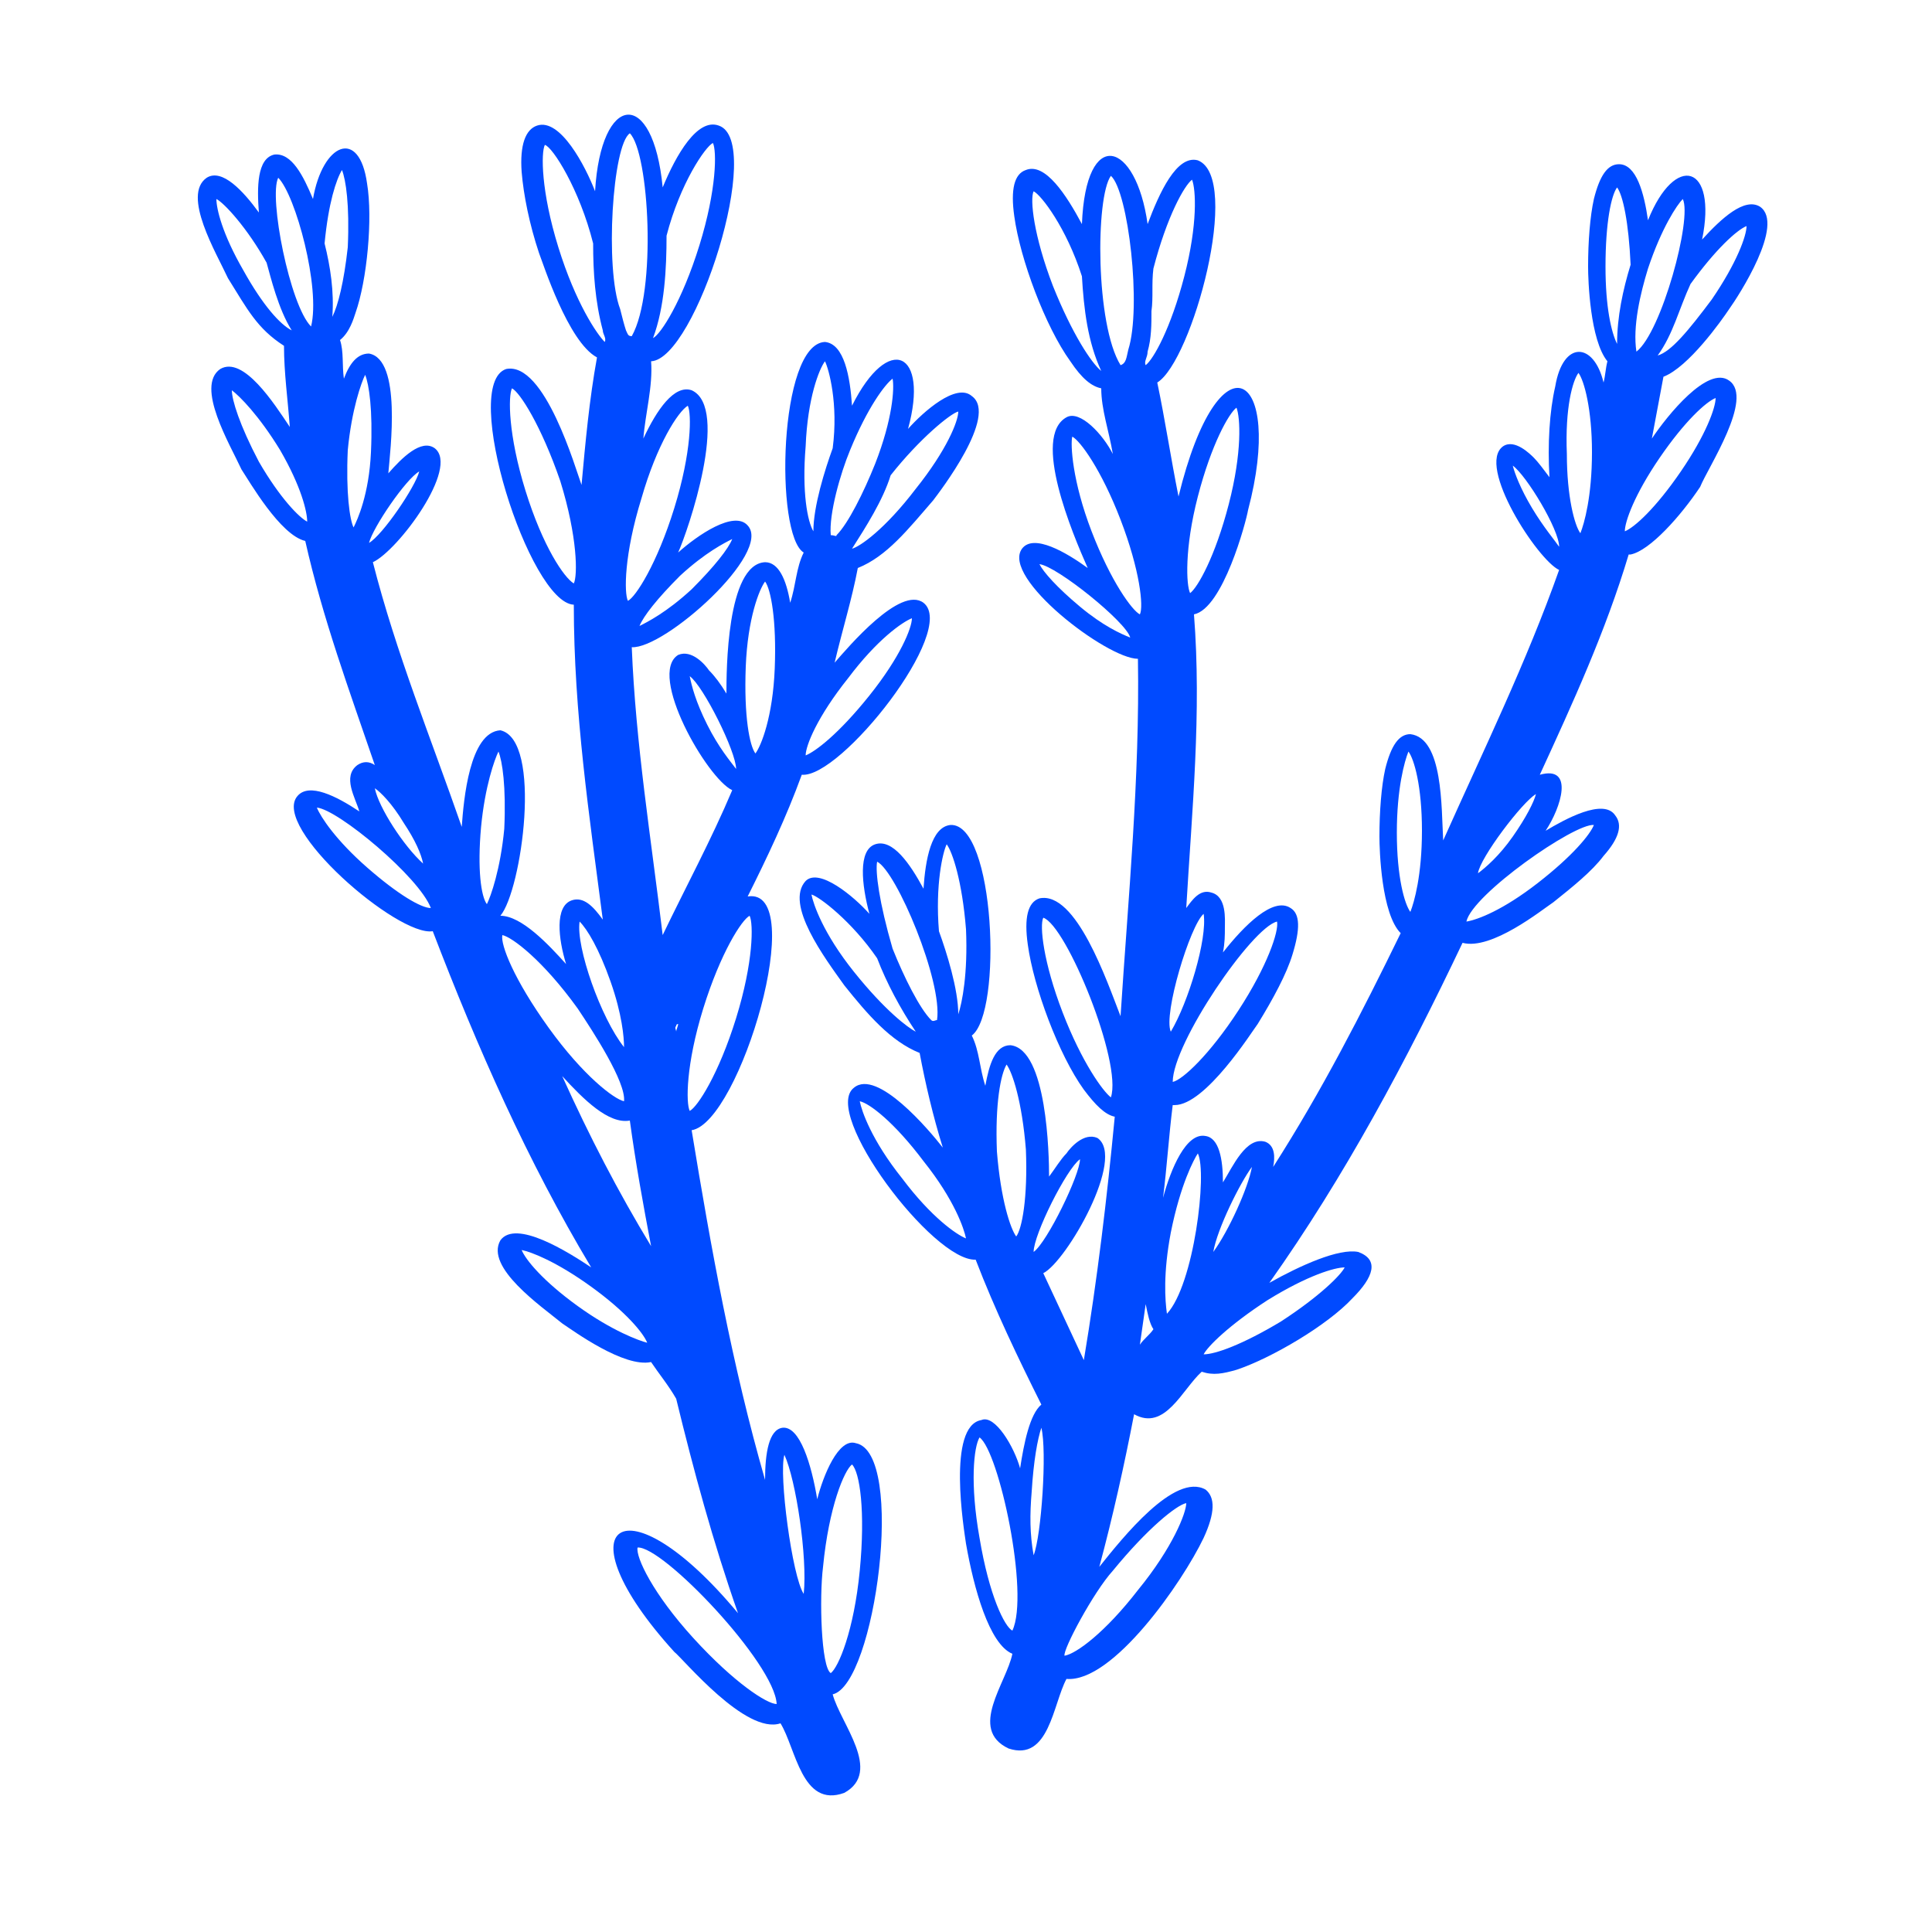
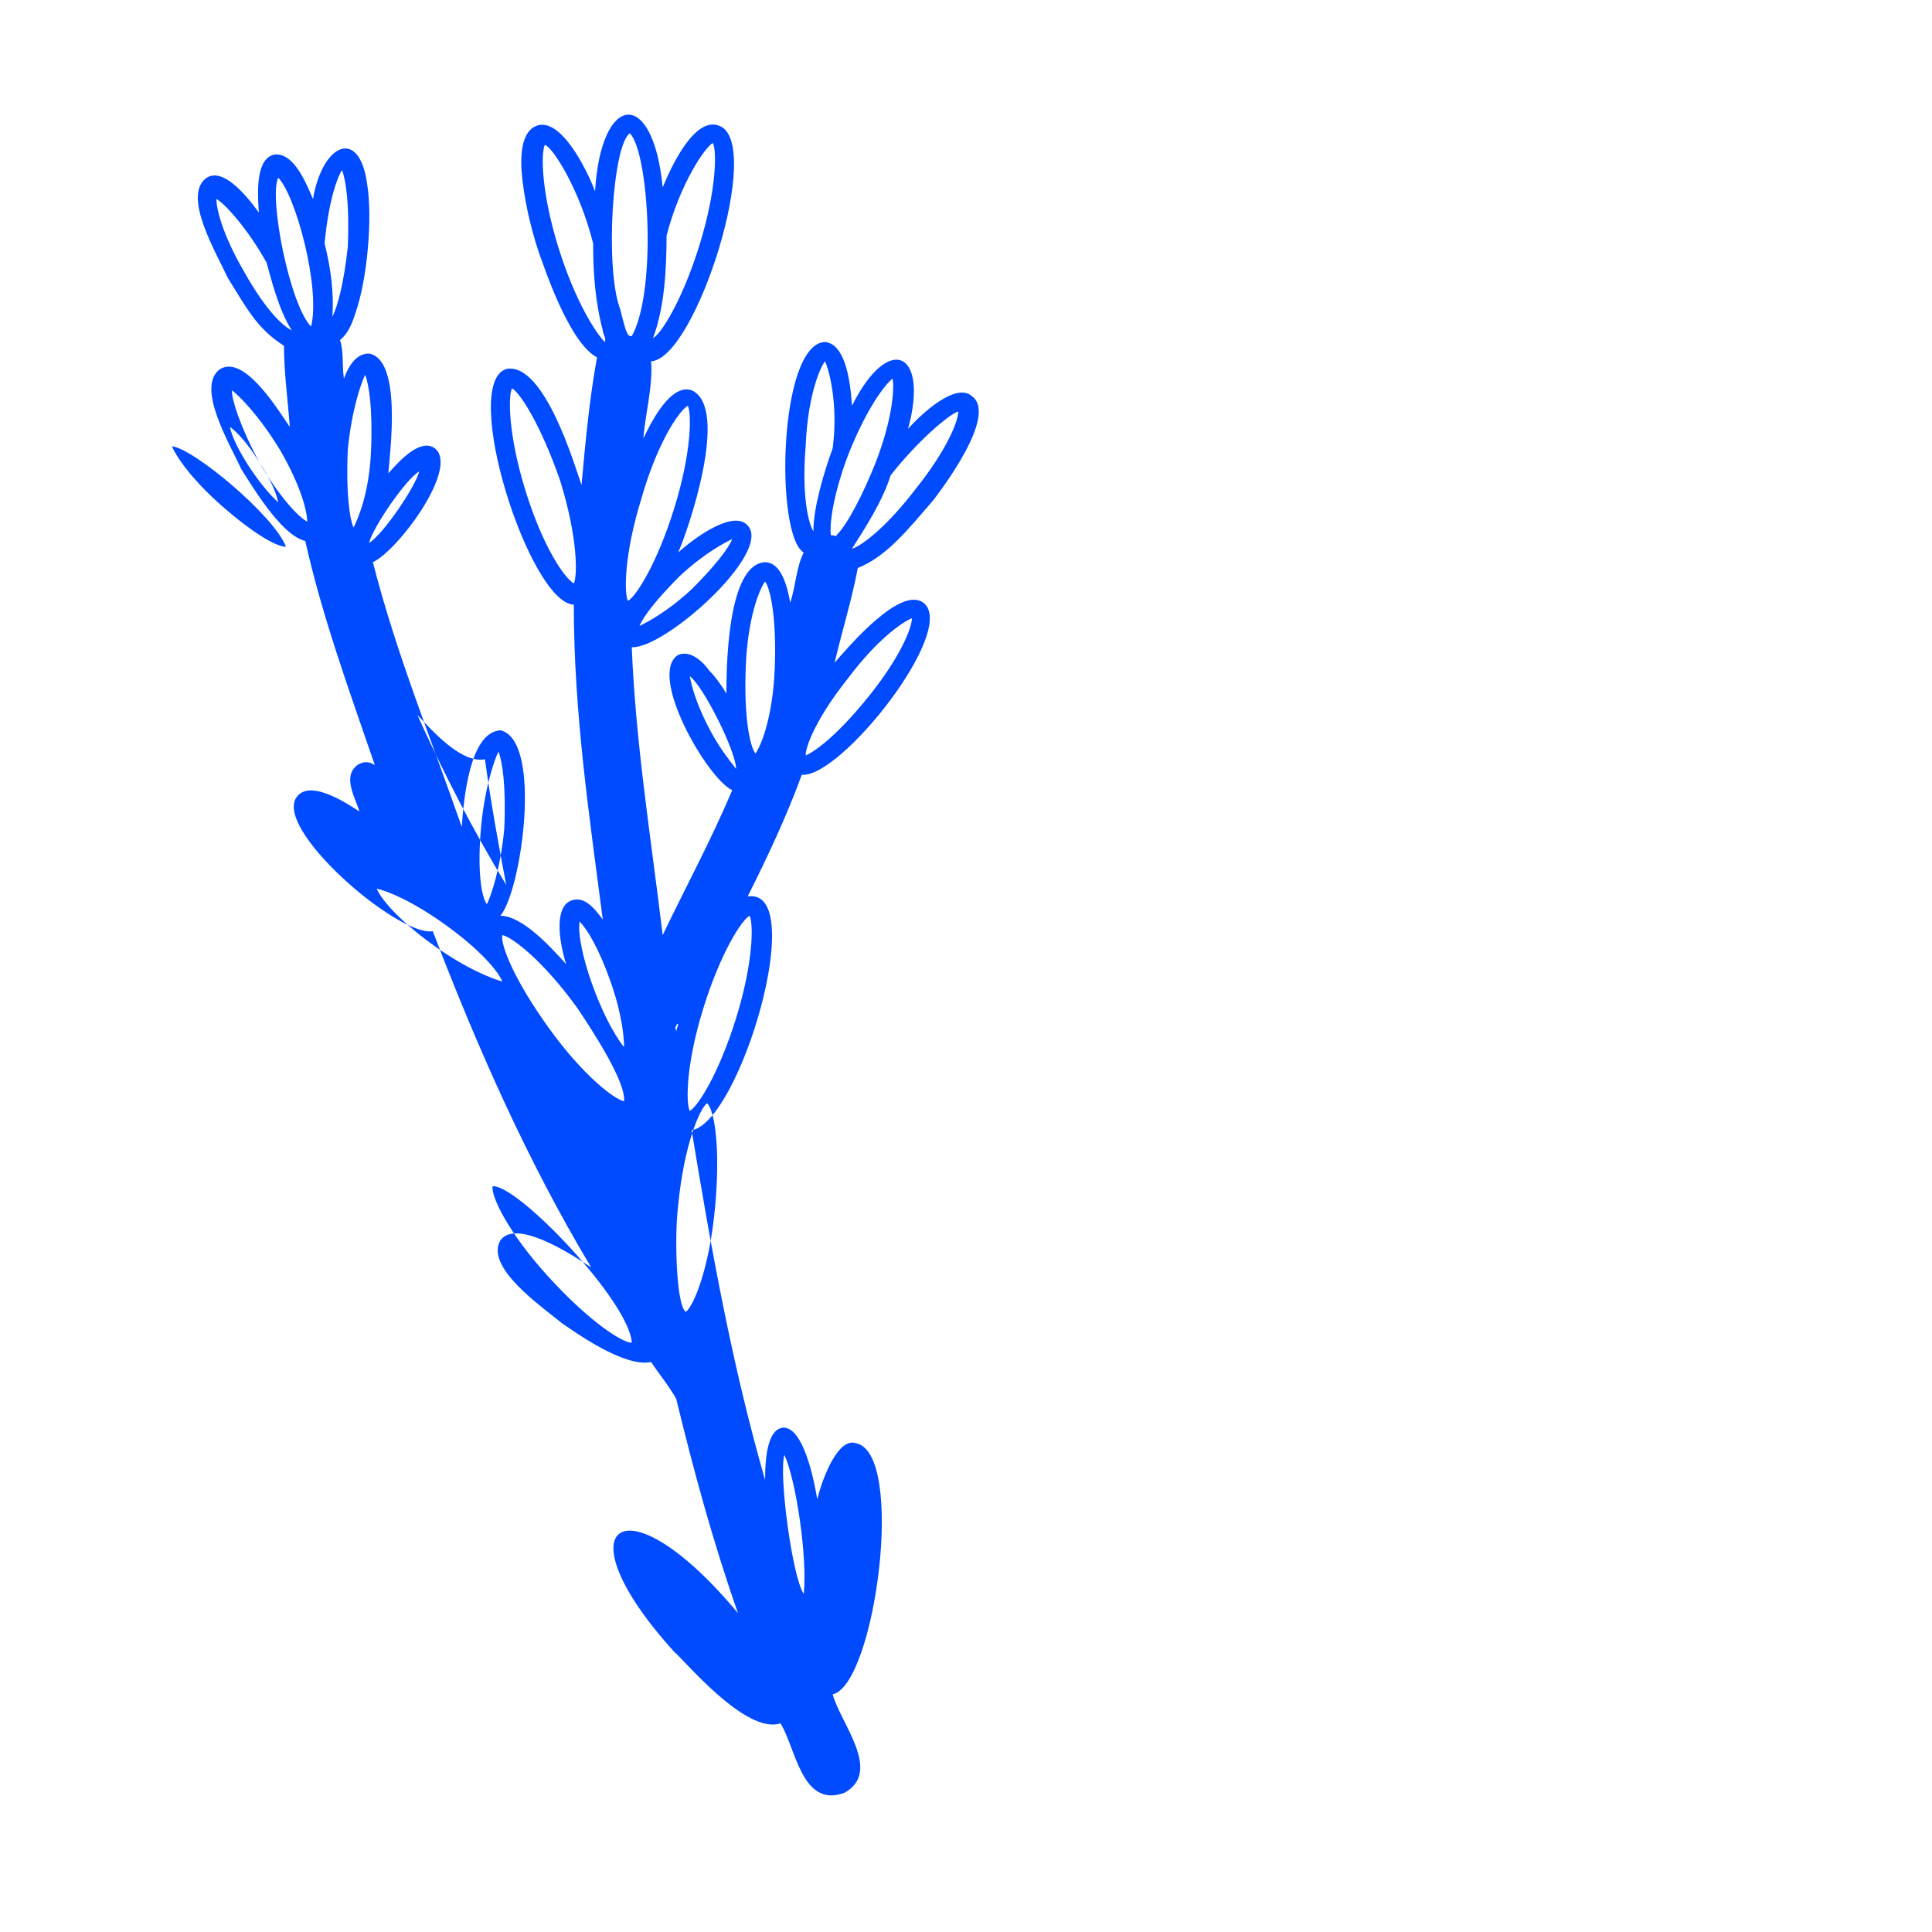
<svg xmlns="http://www.w3.org/2000/svg" viewBox="0 0 1200 1200" version="1.1" height="1200pt" width="1200pt">
-   <path fill="#004aff" d="m531.6 896.4c-10.801-3.602-20.398 20.398-24 34.801-3.602-21.602-10.801-45.602-21.602-44.398-8.398 1.199-10.801 15.602-10.801 32.398-20.398-70.801-33.602-144-45.602-217.2 30-4.801 73.199-151.2 34.801-145.2 12-24 24-49.199 33.602-75.602 24 2.398 97.199-90 75.602-106.8-14.398-10.801-46.801 27.602-55.199 37.199 4.801-20.398 10.801-39.602 14.398-58.801 18-7.199 31.199-24 46.801-42 3.602-4.801 40.801-52.801 24-64.801-9.602-8.398-30 9.602-39.602 20.398 13.199-48-12-60-34.801-14.398-1.199-18-4.801-38.398-16.801-39.602-28.801 1.199-31.199 120-13.199 130.8-4.801 9.602-4.801 20.398-8.398 31.199-2.398-14.398-7.199-25.199-15.602-25.199-24 1.199-24 68.398-24 81.602-3.602-6-7.199-10.801-10.801-14.398-2.398-3.602-10.801-13.199-19.199-9.602-19.199 12 18 76.801 33.602 84-13.199 31.199-28.801 60-43.199 90-7.199-60-16.801-118.8-19.199-178.8 20.398 1.199 87.602-58.801 72-75.602-8.398-9.602-31.199 6-43.199 16.801 6-13.199 32.398-90 8.398-100.8-10.801-3.602-21.602 12-30 30 1.199-15.602 6-32.398 4.801-48 27.602-1.199 70.801-136.8 42-146.4-13.203-4.797-26.402 18.004-34.801 38.402-6-62.398-38.398-58.801-42 2.398-6-15.602-21.602-45.602-36-40.801-7.199 2.398-10.801 12-9.602 28.801 1.199 14.398 4.801 32.398 10.801 50.398 2.398 6 18 55.199 36 64.801-4.801 26.398-7.199 52.801-9.602 79.199-3.602-9.602-22.801-76.801-46.801-72-28.801 9.602 14.398 145.2 42 146.4 0 67.199 9.602 130.8 18 195.6-6-8.398-12-14.398-19.199-12-10.801 3.602-8.398 24-3.602 39.602-10.801-12-27.602-30-40.801-30 13.199-15.602 26.398-109.2 0-115.2-19.199 1.199-22.801 43.199-24 60-19.199-55.199-40.801-108-55.199-164.4 15.602-7.199 54-58.801 38.398-70.801-8.398-6-20.398 6-28.801 15.602 1.199-14.398 8.398-70.801-12-74.398-7.199 0-12 6-15.602 15.602-1.199-8.398 0-16.801-2.398-24 6-4.801 8.398-13.199 9.602-16.801 7.199-20.398 10.801-58.801 7.199-80.398-4.801-34.801-27.602-25.199-33.602 9.602-6-14.398-13.199-28.801-24-27.602-10.801 2.398-10.801 20.398-9.602 36-9.602-13.199-22.801-27.602-32.398-21.602-15.602 10.801 6 46.801 13.199 62.398 12 19.199 18 31.199 34.801 42 0 16.801 2.398 33.602 3.602 50.398-9.602-14.398-28.801-44.398-43.199-36-15.602 10.801 6 46.801 13.199 62.398 4.801 7.199 24 40.801 39.602 44.398 10.801 48 27.602 93.602 43.199 139.2-3.602-2.398-7.199-2.398-10.801 0-9.602 7.199-1.199 20.398 1.199 28.801-14.398-9.602-31.199-18-38.398-9.602-16.801 19.199 62.398 87.602 84 84 27.602 72 58.801 142.8 98.398 208.8-14.398-9.602-46.801-30-56.398-16.801-9.602 16.801 25.199 40.801 38.398 51.602 7.199 4.801 38.398 27.602 55.199 24 4.801 7.199 10.801 14.398 15.602 22.801 10.801 44.398 22.801 88.801 38.398 133.2-70.801-85.199-111.6-55.199-39.602 24 6 4.801 44.398 51.602 66 44.398 9.602 15.602 13.199 52.801 39.602 43.199 24-13.199-2.398-43.199-7.199-61.199 26.406-5.996 45.605-150 14.406-156zm-205.2-591.6c-10.801-34.801-10.801-58.801-8.398-63.602 4.801 2.398 18 22.801 30 57.602 10.801 34.801 10.801 58.801 8.398 63.602-6-3.602-19.199-22.801-30-57.602zm160.8 598.8c7.199 15.602 14.398 63.602 12 86.398-7.199-10.801-15.598-74.398-12-86.398zm-21.598-334.8c2.398 4.801 2.398 28.801-8.398 63.602-10.801 34.801-24 55.199-28.801 57.602-2.398-4.801-2.398-28.801 8.398-63.602 10.801-34.801 24-55.203 28.801-57.602zm100.8-184.8c0 6-7.199 24-26.398 48s-33.602 34.801-39.602 37.199c0-6 7.199-24 26.398-48 18.004-24 33.602-34.801 39.602-37.199zm28.801-128.4c0 6-7.199 24-26.398 48-19.199 25.199-34.801 36-39.602 37.199 8.398-13.199 19.199-30 24-45.602 18-22.801 37.199-38.398 42-39.598zm-40.801-20.402c1.199 6 0 25.199-10.801 52.801-7.199 18-16.801 37.199-24 44.398 0 1.199-1.199 0-3.602 0-1.199-13.199 6-38.398 12-52.801 10.805-26.398 21.605-40.797 26.402-44.398zm-54 42c1.199-30 8.398-48 12-52.801 2.398 4.801 8.398 26.398 4.801 54-4.801 13.199-12 36-12 51.602-3.598-6-7.199-24-4.801-52.801zm-37.199 136.8c1.199-30 8.398-48 12-52.801 3.602 4.801 7.199 24 6 54s-8.398 48-12 52.801c-3.598-4.801-7.199-22.801-6-54zm-24 36c-7.199-14.398-9.602-24-10.801-30 8.398 6 28.801 46.801 28.801 57.602-3.598-4.801-10.801-13.203-18-27.602zm-19.199 187.2c0-1.199 1.199-1.199 1.199-1.199 0 1.199-1.199 3.602-1.199 4.801 0-1.199-1.199-2.402 0-3.602zm9.602-271.2c-15.602 14.398-27.602 20.398-32.398 22.801 2.398-6 10.801-16.801 25.199-31.199 15.602-14.398 27.602-20.398 32.398-22.801-2.402 6-10.801 16.801-25.199 31.199zm-2.402-114c2.398 4.801 2.398 28.801-8.398 63.602-10.801 34.801-24 55.199-28.801 57.602-2.398-4.801-2.398-28.801 8.398-63.602 9.602-33.602 22.801-54 28.801-57.602zm15.602-163.2c2.398 4.801 2.398 28.801-8.398 63.602-10.801 34.801-24 55.199-28.801 57.602 7.199-19.199 8.398-43.199 8.398-63.602 8.398-32.402 24-55.203 28.801-57.602zm-51.602-6c12 12 16.801 98.398 1.199 126-2.398 0-2.398-1.199-3.602-3.602-1.199-3.602-2.398-8.398-3.602-13.199-9.594-25.199-4.797-102 6.004-109.2zm-44.398 70.801c-10.801-34.801-10.801-58.801-8.398-63.602 4.801 1.199 21.602 27.602 30 61.199 0 18 1.199 36 6 54 0 2.398 2.398 4.801 1.199 7.199-4.801-4.797-18-24-28.801-58.797zm13.199 418.8c4.801 4.801 12 16.801 19.199 37.199 7.199 20.398 8.398 34.801 8.398 40.801-14.398-18-29.996-62.398-27.598-78zm-1.199 54c9.602 14.398 30 45.602 28.801 57.602-6-1.199-25.199-15.602-46.801-45.602-21.602-30-30-51.602-28.801-57.602 6 1.203 25.199 15.602 46.801 45.602zm-60-112.8c2.398-25.199 8.398-42 10.801-46.801 2.398 6 4.801 21.602 3.602 48-2.398 25.199-8.398 42-10.801 46.801-3.602-4.801-6.004-21.602-3.602-48zm-38.402-220.8c-2.398 9.602-22.801 39.602-31.199 44.398 2.402-9.598 22.801-39.598 31.199-44.398zm-44.398-13.199c2.398-25.199 8.398-42 10.801-46.801 2.398 6 4.801 21.602 3.602 48-1.199 26.398-8.398 42-10.801 46.801-2.402-4.801-4.801-21.602-3.602-48zm-3.602-174c2.398 6 4.801 21.602 3.602 48-2.398 21.602-6 36-9.602 43.199 1.199-15.602-1.199-31.199-4.801-45.602 2.402-25.199 7.203-39.598 10.801-45.598zm-39.598 4.797c10.801 10.801 26.398 68.398 20.398 92.398-13.199-13.195-26.398-80.398-20.398-92.398zm-21.602 57.602c-13.199-22.801-16.801-38.398-16.801-44.398 4.801 2.398 19.199 18 31.199 39.602 2.398 8.398 7.199 28.801 15.602 42-7.199-3.602-18-15.602-30-37.203zm9.602 118.8c-12-22.801-16.801-38.402-16.801-44.402 4.801 3.602 16.801 15.602 30 37.199 13.199 22.801 16.801 38.398 16.801 44.398-4.801-2.394-16.801-14.395-30-37.195zm90 224.4c7.199 10.801 10.801 19.199 12 25.199-12-10.801-27.602-34.801-30-46.801 3.598 2.402 10.801 9.602 18 21.602zm-22.801 27.602c-19.199-16.801-28.801-31.199-31.199-37.199 13.199 1.199 63.602 43.199 70.801 62.398-6 0-20.402-8.398-39.602-25.199zm130.8 272.4c-21.602-15.602-32.398-28.801-34.801-34.801 6 1.199 21.602 7.199 43.199 22.801 21.602 15.602 32.398 28.801 34.801 34.801-4.801-1.199-21.602-7.199-43.199-22.801zm-9.602-142.8c13.199 14.398 28.801 30 42 27.602 3.602 26.398 8.398 52.801 13.199 78-20.398-33.602-38.398-68.398-55.199-105.6zm133.2 390c-6 0-26.398-13.199-51.602-40.801-25.199-27.602-36-50.398-34.801-56.398 15.605-1.199 85.203 72 86.402 97.199zm51.602-82.797c-3.602 37.199-13.199 60-18 63.602-6-3.602-7.199-46.801-4.801-66 3.602-37.199 13.199-60 18-63.602 4.801 4.797 8.402 28.797 4.801 66z" />
-   <path fill="#004aff" d="m1074 236.4c-13.199-9.602-38.398 21.602-48 36 2.398-13.199 4.801-25.199 7.199-38.398 15.602-6 36-34.801 40.801-42 6-8.398 34.801-52.801 19.199-63.602-9.602-6-24 7.199-36 20.398 9.602-46.801-16.801-54-33.602-12-2.398-16.801-7.199-34.801-18-34.801-7.199 0-12 7.199-15.602 21.602-2.398 10.801-3.602 26.398-3.602 42 0 8.398 1.199 45.602 12 58.801-1.199 4.801-1.199 8.398-2.398 13.199-6-25.199-25.199-26.398-30 2.398-3.602 15.602-4.801 36-3.602 56.398-3.602-4.801-7.199-9.602-9.602-12-2.398-2.398-12-12-19.199-7.199-16.801 12 21.602 70.801 34.801 76.801-20.398 57.602-46.801 111.6-72 168-1.199-20.398 0-63.602-20.398-66-7.199 0-12 7.199-15.602 21.602-2.398 10.801-3.602 26.398-3.602 42 0 8.398 1.199 48 13.199 60-24 49.199-49.199 98.398-79.199 145.2 1.199-6 1.199-13.199-4.801-15.602-12-3.602-20.398 15.602-26.398 25.199 0-14.398-2.398-27.602-10.801-28.801-12-2.398-21.602 20.398-26.398 38.398 2.398-19.199 3.602-38.398 6-57.602h1.199c19.199 0 48-45.602 51.602-50.398 9.602-15.602 18-31.199 21.602-43.199 4.801-15.602 4.801-25.199-1.199-28.801-10.801-7.199-28.801 10.801-42 27.602 1.199-6 1.199-10.801 1.199-15.602 0-4.801 1.199-19.199-8.398-21.602-7.199-2.398-12 4.801-15.602 9.602 3.602-61.199 9.602-121.2 4.801-182.4 18-3.602 32.398-57.602 33.602-64.801 22.801-86.398-18-111.6-43.199-8.398-4.801-24-8.398-48-13.199-70.801 21.602-13.199 52.801-127.2 25.199-138-13.199-3.602-24 20.398-31.199 39.602-7.199-51.602-38.398-61.199-40.801 0-9.602-18-22.801-38.398-34.801-33.602-7.199 2.398-9.602 12-7.199 28.801 3.602 26.398 19.199 68.398 34.801 90 7.199 10.801 13.199 15.602 19.199 16.801 0 13.199 4.801 26.398 7.199 40.801-6-12-20.398-27.602-28.801-22.801-21.602 12 3.602 72 13.199 93.602-13.199-9.602-33.602-21.602-40.801-12-13.199 18 52.801 68.398 72 68.398 1.199 74.398-6 147.6-10.801 222-8.398-21.602-27.602-78-50.398-73.199-7.199 2.398-9.602 12-7.199 28.801 3.602 26.398 19.199 68.398 34.801 90 7.199 9.602 13.199 15.602 19.199 16.801-4.801 50.398-10.801 100.8-19.199 151.2-8.398-18-16.801-36-25.199-54 14.398-7.199 51.602-72 33.602-84-8.398-3.602-16.801 6-19.199 9.602-3.602 3.602-7.199 9.602-10.801 14.398 0-13.199-1.199-79.199-24-81.602-9.602 0-13.199 12-15.602 25.199-3.602-10.801-3.602-21.602-8.398-31.199 19.199-14.398 14.398-132-13.199-130.8-12 1.199-15.602 21.602-16.801 39.602-8.398-15.602-19.199-31.199-30-27.602-10.801 3.602-8.398 25.199-3.602 43.199-9.602-10.801-31.199-28.801-39.602-20.398-13.199 14.398 12 48 24 64.801 14.398 18 28.801 34.801 46.801 42 3.602 19.199 8.398 39.602 14.398 58.801-8.398-10.801-40.801-49.199-55.199-37.199-20.398 15.602 49.199 108 75.602 106.8 12 31.199 26.398 61.199 40.801 90-7.199 6-10.801 24-13.199 39.602-3.602-13.199-15.602-33.602-24-30-21.602 3.602-10.801 68.398-9.602 76.801 4.801 27.602 14.398 62.398 28.801 68.398-3.602 18-27.602 46.801-2.398 58.801 25.199 8.398 27.602-27.602 36-43.199 28.801 2.398 72-60 85.199-87.602 7.199-15.602 7.199-25.199 1.199-30-19.199-10.801-51.602 30-66 48 8.398-31.199 15.602-63.602 21.602-94.801 19.199 10.801 30-15.602 42-26.398 7.199 2.398 13.199 1.199 21.602-1.199 21.602-7.199 56.398-27.602 72-44.398 13.199-13.199 16.801-24 3.602-28.801-12-2.398-36 8.398-55.199 19.199 46.801-66 85.199-138 120-211.2 18 4.801 49.199-20.398 56.398-25.199 12-9.602 24-19.199 31.199-28.801 9.602-10.801 12-19.199 7.199-25.199-7.199-10.801-31.199 2.398-43.199 9.602 9.602-14.398 18-40.801-3.602-34.801 20.398-44.398 40.801-88.801 55.199-136.8h1.199c12-2.398 31.199-24 43.199-42 4.801-12.004 33.602-55.203 18-66.004zm-199.2 230.4c3.602 4.801 8.398 21.602 8.398 49.199 0 27.602-4.801 44.398-7.199 50.398-3.602-4.801-8.398-21.602-8.398-49.199 0-27.598 4.797-44.398 7.199-50.398zm-97.199 258c-2.398 13.199-14.398 39.602-24 52.801 2.398-14.402 16.797-43.203 24-52.801zm-50.402 40.801c6-30 14.398-45.602 16.801-49.199 6 12-2.398 81.602-19.199 99.602-1.199-8.402-2.402-25.203 2.398-50.402zm66-193.2c1.199 6-6 27.602-24 55.199-18 27.602-34.801 43.199-40.801 44.398 0-23.996 49.203-95.996 64.801-99.598zm-45.598-4.797c2.398 15.602-9.602 55.199-20.398 73.199-4.805-10.801 11.996-66 20.398-73.199zm-3.602-259.2c8.398-32.398 19.199-51.602 24-55.199 2.398 6 3.602 27.602-4.801 60-8.398 32.398-19.199 51.602-24 55.199-2.398-4.797-3.598-27.598 4.801-60zm-27.602-141.6c8.398-32.398 19.199-51.602 24-55.199 2.398 6 3.602 27.602-4.801 60-8.398 32.398-19.199 51.602-24 55.199-1.199-2.398 1.199-4.801 1.199-8.398 2.398-8.398 2.398-16.801 2.398-25.199 1.203-8.402 0.004-16.805 1.203-26.402zm-26.398-57.602c10.801 9.602 19.199 81.602 10.801 108-1.199 4.801-1.199 8.398-4.801 9.602-15.602-25.199-15.602-104.4-6-117.6zm-36 68.402c-12-31.199-14.398-54-12-58.801 4.801 2.398 20.398 22.801 30 52.801 1.199 20.398 3.602 40.801 12 58.801-6-4.801-18-22.801-30-52.801zm12 93.598c4.801 2.398 18 20.398 30 51.602 12 31.199 14.398 54 12 58.801-4.801-2.398-18-20.398-30-51.602-12-31.199-13.199-54-12-58.801zm4.801 105.6c-14.398-12-22.801-21.602-25.199-26.398 10.801 1.199 54 36 56.398 45.602-6-2.402-16.801-7.203-31.199-19.203zm-10.801 252c-12-31.199-14.398-54-12-58.801 14.398 4.801 49.199 90 42 111.6-4.801-3.602-18-21.602-30-52.801zm10.801 91.199c0 9.602-20.398 51.602-28.801 57.602 0-10.801 20.398-51.602 28.801-57.602zm-45.602-58.801c3.602 4.801 9.602 22.801 12 52.801 1.199 30-2.398 49.199-6 54-3.602-4.801-9.602-22.801-12-52.801-1.199-30 2.402-48 6-54zm-37.199-136.8c3.602 4.801 9.602 22.801 12 52.801 1.199 27.602-2.398 45.602-4.801 52.801 0-15.602-7.199-38.398-12-51.602-2.398-28.797 2.402-49.199 4.801-54zm-43.199 10.801c12 6 40.801 74.398 37.199 98.398-1.199 0-2.398 1.199-3.602 0-7.199-7.199-16.801-26.398-24-44.398-8.398-28.801-10.797-48-9.598-54zm-14.402 68.402c-19.199-24-25.199-42-26.398-48 4.801 1.199 25.199 16.801 40.801 39.602 6 15.602 14.398 31.199 24 45.602-4.801-2.406-19.199-13.203-38.402-37.203zm30 128.4c-19.199-24-25.199-42-26.398-48 6 1.199 21.602 13.199 39.602 37.199 19.199 24 25.199 42 26.398 48-6-2.398-21.602-13.199-39.602-37.199zm80.402 194.4c1.199-19.199 3.602-32.398 6-39.602 3.602 14.398 0 67.199-4.801 79.199-2.398-13.195-2.398-25.195-1.199-39.598zm-32.402 28.801c-6-33.602-3.602-56.398 0-62.398 12 8.398 31.199 97.199 20.398 120-4.797-2.402-14.398-21.602-20.398-57.602zm82.801 20.402c21.602-26.398 39.602-40.801 45.602-42 0 6-8.398 27.602-30 54-20.398 26.398-38.398 39.602-45.602 40.801-1.199-3.602 18-39.602 30-52.801zm16.801-140.4c1.199-8.398 2.398-16.801 3.602-25.199 1.199 6 2.398 12 4.801 15.602-2.402 3.598-6.004 6-8.402 9.598zm127.2-48c-2.398 4.801-15.602 18-39.602 33.602-24 14.398-40.801 20.398-48 20.398 2.398-4.801 15.602-18 39.602-33.602 25.199-15.598 42-20.398 48-20.398zm154.8-274.8c-2.398 6-13.199 19.199-34.801 36-21.602 16.801-37.199 22.801-44.398 24 3.598-16.797 67.199-61.199 79.199-60zm-50.398 7.203c-8.398 12-16.801 19.199-21.602 22.801 1.199-9.602 27.602-44.398 36-49.199-1.199 4.797-6 14.398-14.398 26.398zm145.2-379.2c0 6-6 22.801-21.602 45.602-14.398 19.199-25.199 32.398-33.602 34.801 9.602-13.199 13.199-28.801 20.398-44.398 15.605-21.602 28.805-33.602 34.805-36.004zm-39.602-16.797c6 12-13.199 82.801-28.801 94.801-2.398-15.602 2.398-36 7.199-51.602 8.402-25.199 18.004-39.602 21.602-43.199zm-40.801-7.203c3.602 4.801 7.199 21.602 8.398 48-4.801 15.602-8.398 32.398-8.398 49.199-3.602-7.199-7.199-22.801-7.199-48 0-27.598 3.602-44.398 7.199-49.199zm-24 115.2c3.602 4.801 8.398 22.801 8.398 49.199 0 27.602-4.801 44.398-7.199 50.398-3.602-4.801-8.398-22.801-8.398-49.199-1.199-28.801 3.602-45.602 7.199-50.398zm-28.797 84c-7.199-12-10.801-21.602-12-26.398 8.398 6 28.801 39.602 28.801 50.398-2.402-3.602-9.602-12-16.801-24zm92.398-22.801c-15.602 22.801-28.801 34.801-34.801 37.199 0-6 6-22.801 21.602-45.602 15.602-22.801 28.801-34.801 34.801-37.199 0 6-6 22.801-21.602 45.602z" />
+   <path fill="#004aff" d="m531.6 896.4c-10.801-3.602-20.398 20.398-24 34.801-3.602-21.602-10.801-45.602-21.602-44.398-8.398 1.199-10.801 15.602-10.801 32.398-20.398-70.801-33.602-144-45.602-217.2 30-4.801 73.199-151.2 34.801-145.2 12-24 24-49.199 33.602-75.602 24 2.398 97.199-90 75.602-106.8-14.398-10.801-46.801 27.602-55.199 37.199 4.801-20.398 10.801-39.602 14.398-58.801 18-7.199 31.199-24 46.801-42 3.602-4.801 40.801-52.801 24-64.801-9.602-8.398-30 9.602-39.602 20.398 13.199-48-12-60-34.801-14.398-1.199-18-4.801-38.398-16.801-39.602-28.801 1.199-31.199 120-13.199 130.8-4.801 9.602-4.801 20.398-8.398 31.199-2.398-14.398-7.199-25.199-15.602-25.199-24 1.199-24 68.398-24 81.602-3.602-6-7.199-10.801-10.801-14.398-2.398-3.602-10.801-13.199-19.199-9.602-19.199 12 18 76.801 33.602 84-13.199 31.199-28.801 60-43.199 90-7.199-60-16.801-118.8-19.199-178.8 20.398 1.199 87.602-58.801 72-75.602-8.398-9.602-31.199 6-43.199 16.801 6-13.199 32.398-90 8.398-100.8-10.801-3.602-21.602 12-30 30 1.199-15.602 6-32.398 4.801-48 27.602-1.199 70.801-136.8 42-146.4-13.203-4.797-26.402 18.004-34.801 38.402-6-62.398-38.398-58.801-42 2.398-6-15.602-21.602-45.602-36-40.801-7.199 2.398-10.801 12-9.602 28.801 1.199 14.398 4.801 32.398 10.801 50.398 2.398 6 18 55.199 36 64.801-4.801 26.398-7.199 52.801-9.602 79.199-3.602-9.602-22.801-76.801-46.801-72-28.801 9.602 14.398 145.2 42 146.4 0 67.199 9.602 130.8 18 195.6-6-8.398-12-14.398-19.199-12-10.801 3.602-8.398 24-3.602 39.602-10.801-12-27.602-30-40.801-30 13.199-15.602 26.398-109.2 0-115.2-19.199 1.199-22.801 43.199-24 60-19.199-55.199-40.801-108-55.199-164.4 15.602-7.199 54-58.801 38.398-70.801-8.398-6-20.398 6-28.801 15.602 1.199-14.398 8.398-70.801-12-74.398-7.199 0-12 6-15.602 15.602-1.199-8.398 0-16.801-2.398-24 6-4.801 8.398-13.199 9.602-16.801 7.199-20.398 10.801-58.801 7.199-80.398-4.801-34.801-27.602-25.199-33.602 9.602-6-14.398-13.199-28.801-24-27.602-10.801 2.398-10.801 20.398-9.602 36-9.602-13.199-22.801-27.602-32.398-21.602-15.602 10.801 6 46.801 13.199 62.398 12 19.199 18 31.199 34.801 42 0 16.801 2.398 33.602 3.602 50.398-9.602-14.398-28.801-44.398-43.199-36-15.602 10.801 6 46.801 13.199 62.398 4.801 7.199 24 40.801 39.602 44.398 10.801 48 27.602 93.602 43.199 139.2-3.602-2.398-7.199-2.398-10.801 0-9.602 7.199-1.199 20.398 1.199 28.801-14.398-9.602-31.199-18-38.398-9.602-16.801 19.199 62.398 87.602 84 84 27.602 72 58.801 142.8 98.398 208.8-14.398-9.602-46.801-30-56.398-16.801-9.602 16.801 25.199 40.801 38.398 51.602 7.199 4.801 38.398 27.602 55.199 24 4.801 7.199 10.801 14.398 15.602 22.801 10.801 44.398 22.801 88.801 38.398 133.2-70.801-85.199-111.6-55.199-39.602 24 6 4.801 44.398 51.602 66 44.398 9.602 15.602 13.199 52.801 39.602 43.199 24-13.199-2.398-43.199-7.199-61.199 26.406-5.996 45.605-150 14.406-156zm-205.2-591.6c-10.801-34.801-10.801-58.801-8.398-63.602 4.801 2.398 18 22.801 30 57.602 10.801 34.801 10.801 58.801 8.398 63.602-6-3.602-19.199-22.801-30-57.602zm160.8 598.8c7.199 15.602 14.398 63.602 12 86.398-7.199-10.801-15.598-74.398-12-86.398zm-21.598-334.8c2.398 4.801 2.398 28.801-8.398 63.602-10.801 34.801-24 55.199-28.801 57.602-2.398-4.801-2.398-28.801 8.398-63.602 10.801-34.801 24-55.203 28.801-57.602zm100.8-184.8c0 6-7.199 24-26.398 48s-33.602 34.801-39.602 37.199c0-6 7.199-24 26.398-48 18.004-24 33.602-34.801 39.602-37.199zm28.801-128.4c0 6-7.199 24-26.398 48-19.199 25.199-34.801 36-39.602 37.199 8.398-13.199 19.199-30 24-45.602 18-22.801 37.199-38.398 42-39.598zm-40.801-20.402c1.199 6 0 25.199-10.801 52.801-7.199 18-16.801 37.199-24 44.398 0 1.199-1.199 0-3.602 0-1.199-13.199 6-38.398 12-52.801 10.805-26.398 21.605-40.797 26.402-44.398zm-54 42c1.199-30 8.398-48 12-52.801 2.398 4.801 8.398 26.398 4.801 54-4.801 13.199-12 36-12 51.602-3.598-6-7.199-24-4.801-52.801zm-37.199 136.8c1.199-30 8.398-48 12-52.801 3.602 4.801 7.199 24 6 54s-8.398 48-12 52.801c-3.598-4.801-7.199-22.801-6-54zm-24 36c-7.199-14.398-9.602-24-10.801-30 8.398 6 28.801 46.801 28.801 57.602-3.598-4.801-10.801-13.203-18-27.602zm-19.199 187.2c0-1.199 1.199-1.199 1.199-1.199 0 1.199-1.199 3.602-1.199 4.801 0-1.199-1.199-2.402 0-3.602zm9.602-271.2c-15.602 14.398-27.602 20.398-32.398 22.801 2.398-6 10.801-16.801 25.199-31.199 15.602-14.398 27.602-20.398 32.398-22.801-2.402 6-10.801 16.801-25.199 31.199zm-2.402-114c2.398 4.801 2.398 28.801-8.398 63.602-10.801 34.801-24 55.199-28.801 57.602-2.398-4.801-2.398-28.801 8.398-63.602 9.602-33.602 22.801-54 28.801-57.602zm15.602-163.2c2.398 4.801 2.398 28.801-8.398 63.602-10.801 34.801-24 55.199-28.801 57.602 7.199-19.199 8.398-43.199 8.398-63.602 8.398-32.402 24-55.203 28.801-57.602zm-51.602-6c12 12 16.801 98.398 1.199 126-2.398 0-2.398-1.199-3.602-3.602-1.199-3.602-2.398-8.398-3.602-13.199-9.594-25.199-4.797-102 6.004-109.2zm-44.398 70.801c-10.801-34.801-10.801-58.801-8.398-63.602 4.801 1.199 21.602 27.602 30 61.199 0 18 1.199 36 6 54 0 2.398 2.398 4.801 1.199 7.199-4.801-4.797-18-24-28.801-58.797zm13.199 418.8c4.801 4.801 12 16.801 19.199 37.199 7.199 20.398 8.398 34.801 8.398 40.801-14.398-18-29.996-62.398-27.598-78zm-1.199 54c9.602 14.398 30 45.602 28.801 57.602-6-1.199-25.199-15.602-46.801-45.602-21.602-30-30-51.602-28.801-57.602 6 1.203 25.199 15.602 46.801 45.602zm-60-112.8c2.398-25.199 8.398-42 10.801-46.801 2.398 6 4.801 21.602 3.602 48-2.398 25.199-8.398 42-10.801 46.801-3.602-4.801-6.004-21.602-3.602-48zm-38.402-220.8c-2.398 9.602-22.801 39.602-31.199 44.398 2.402-9.598 22.801-39.598 31.199-44.398zm-44.398-13.199c2.398-25.199 8.398-42 10.801-46.801 2.398 6 4.801 21.602 3.602 48-1.199 26.398-8.398 42-10.801 46.801-2.402-4.801-4.801-21.602-3.602-48zm-3.602-174c2.398 6 4.801 21.602 3.602 48-2.398 21.602-6 36-9.602 43.199 1.199-15.602-1.199-31.199-4.801-45.602 2.402-25.199 7.203-39.598 10.801-45.598zm-39.598 4.797c10.801 10.801 26.398 68.398 20.398 92.398-13.199-13.195-26.398-80.398-20.398-92.398zm-21.602 57.602c-13.199-22.801-16.801-38.398-16.801-44.398 4.801 2.398 19.199 18 31.199 39.602 2.398 8.398 7.199 28.801 15.602 42-7.199-3.602-18-15.602-30-37.203zm9.602 118.8c-12-22.801-16.801-38.402-16.801-44.402 4.801 3.602 16.801 15.602 30 37.199 13.199 22.801 16.801 38.398 16.801 44.398-4.801-2.394-16.801-14.395-30-37.195zc7.199 10.801 10.801 19.199 12 25.199-12-10.801-27.602-34.801-30-46.801 3.598 2.402 10.801 9.602 18 21.602zm-22.801 27.602c-19.199-16.801-28.801-31.199-31.199-37.199 13.199 1.199 63.602 43.199 70.801 62.398-6 0-20.402-8.398-39.602-25.199zm130.8 272.4c-21.602-15.602-32.398-28.801-34.801-34.801 6 1.199 21.602 7.199 43.199 22.801 21.602 15.602 32.398 28.801 34.801 34.801-4.801-1.199-21.602-7.199-43.199-22.801zm-9.602-142.8c13.199 14.398 28.801 30 42 27.602 3.602 26.398 8.398 52.801 13.199 78-20.398-33.602-38.398-68.398-55.199-105.6zm133.2 390c-6 0-26.398-13.199-51.602-40.801-25.199-27.602-36-50.398-34.801-56.398 15.605-1.199 85.203 72 86.402 97.199zm51.602-82.797c-3.602 37.199-13.199 60-18 63.602-6-3.602-7.199-46.801-4.801-66 3.602-37.199 13.199-60 18-63.602 4.801 4.797 8.402 28.797 4.801 66z" />
</svg>